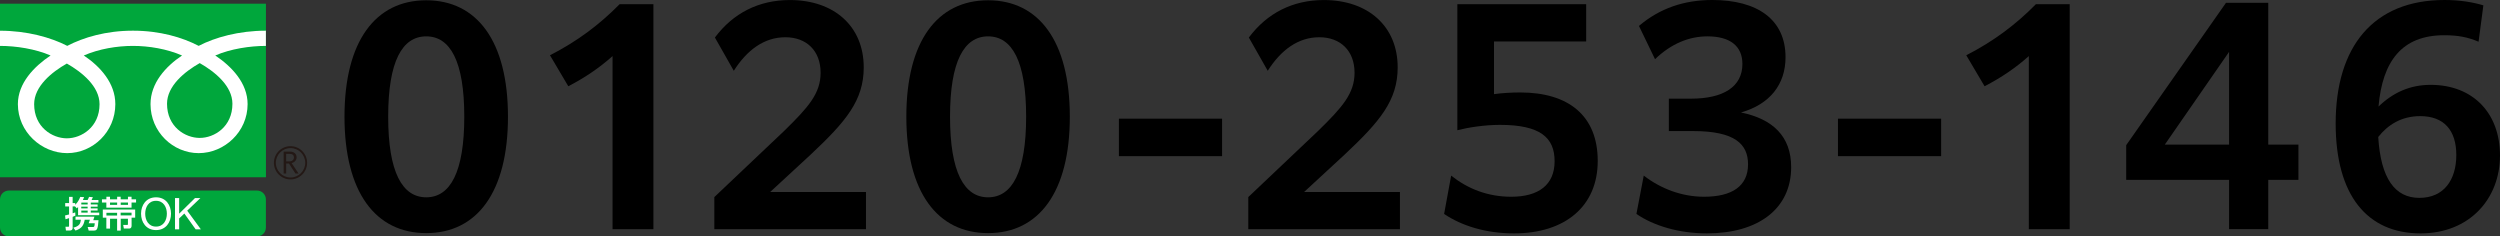
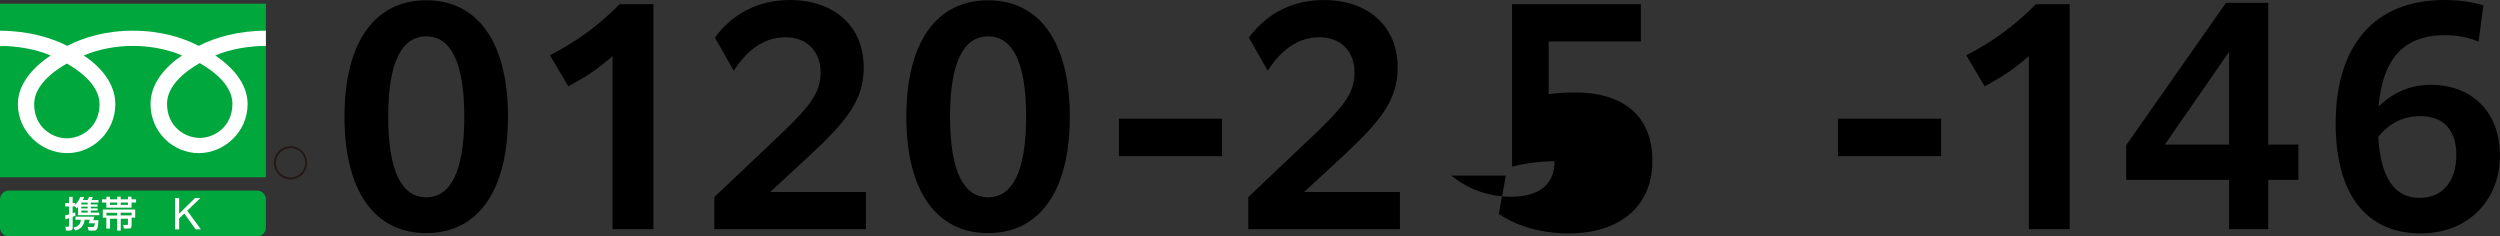
<svg xmlns="http://www.w3.org/2000/svg" id="_レイヤー_2" viewBox="0 0 620.85 58.71">
  <rect x="0" y="0" width="620.85" height="58.71" fill="#333333" stroke="none" />
  <defs>
    <style>.cls-1{fill:#00a73c;}.cls-2{fill:#fff;}.cls-3{fill:#231815;}</style>
  </defs>
  <g id="_テキスト">
    <g>
      <g>
        <path d="m85.55,28.98C85.55,10.22,93.25.07,105.85.07s20.3,10.15,20.3,28.91-7.7,28.91-20.3,28.91-20.3-10.15-20.3-28.91Zm29.75,0c0-13.79-3.5-19.95-9.45-19.95s-9.45,6.16-9.45,19.95,3.5,20.02,9.45,20.02,9.45-6.23,9.45-20.02Z" />
        <path d="m152.12,13.93c-3.22,2.87-6.79,5.32-10.99,7.49l-4.55-7.7c6.72-3.43,12.25-7.56,17.29-12.67h8.4v55.87h-10.15V13.93Z" />
        <path d="m177.4,48.94l17.36-16.45c6.02-5.88,9.03-9.31,9.03-14.42,0-5.46-3.5-8.82-8.75-8.82s-9.52,3.15-12.81,8.33l-4.69-8.26c4.55-6.09,10.92-9.31,18.62-9.31,10.99,0,18.34,6.51,18.34,16.73,0,8.19-4.41,13.44-13.23,21.7l-10.01,9.24h23.8v9.24h-37.66v-7.98Z" />
        <path d="m225.08,28.98C225.08,10.22,232.78.07,245.38.07s20.3,10.15,20.3,28.91-7.7,28.91-20.3,28.91-20.3-10.15-20.3-28.91Zm29.75,0c0-13.79-3.5-19.95-9.45-19.95s-9.45,6.16-9.45,19.95,3.5,20.02,9.45,20.02,9.45-6.23,9.45-20.02Z" />
        <path d="m277.87,29.47h25.62v9.31h-25.62v-9.31Z" />
        <path d="m310,48.94l17.36-16.45c6.02-5.88,9.03-9.31,9.03-14.42,0-5.46-3.5-8.82-8.75-8.82s-9.52,3.15-12.81,8.33l-4.69-8.26c4.55-6.09,10.92-9.31,18.62-9.31,10.99,0,18.34,6.51,18.34,16.73,0,8.19-4.41,13.44-13.23,21.7l-10.01,9.24h23.8v9.24h-37.66v-7.98Z" />
-         <path d="m360.38,43.61c4.13,3.29,9.1,5.25,14.91,5.25,6.79,0,10.78-2.94,10.78-8.82s-3.57-9.03-13.58-9.03c-3.78,0-7.84.63-10.57,1.33V1.05h31.99v9.24h-22.89v13.09c1.96-.28,4.34-.42,6.51-.42,11.97,0,19.25,5.74,19.25,17.01s-8.12,17.99-20.79,17.99c-7,0-13.02-1.89-17.36-4.83l1.75-9.52Z" />
-         <path d="m408.21,43.61c4.27,3.29,9.52,5.25,14.98,5.25,6.86,0,10.92-2.59,10.92-8.05,0-5.04-3.29-8.26-13.65-8.26h-6.02v-8.05h5.53c7.98,0,12.74-2.94,12.74-8.61,0-4.41-3.01-6.86-8.68-6.86-4.48,0-8.96,1.75-13.02,5.67l-3.99-8.26c5.18-4.41,11.27-6.44,18.2-6.44,11.2,0,18.2,4.83,18.2,14.21,0,6.79-3.92,11.69-11.06,13.72,7.84,1.61,12.46,5.88,12.46,13.58,0,10.36-8.19,16.45-20.93,16.45-6.93,0-13.23-1.89-17.5-4.83l1.82-9.52Z" />
+         <path d="m360.38,43.61c4.13,3.29,9.1,5.25,14.91,5.25,6.79,0,10.78-2.94,10.78-8.82c-3.78,0-7.84.63-10.57,1.33V1.05h31.99v9.24h-22.89v13.09c1.96-.28,4.34-.42,6.51-.42,11.97,0,19.25,5.74,19.25,17.01s-8.12,17.99-20.79,17.99c-7,0-13.02-1.89-17.36-4.83l1.75-9.52Z" />
        <path d="m456.44,29.47h25.62v9.31h-25.62v-9.31Z" />
        <path d="m503.84,13.93c-3.22,2.87-6.79,5.32-10.99,7.49l-4.55-7.7c6.72-3.43,12.25-7.56,17.29-12.67h8.4v55.87h-10.15V13.93Z" />
        <path d="m553.57,44.66h-25.55v-8.61L552.8.7h10.5v35.21h7.49v8.75h-7.49v12.25h-9.73v-12.25Zm0-8.75V12.88l-15.96,23.03h15.96Z" />
        <path d="m606.99,8.75c-10.5,0-15.33,6.44-16.31,17.71,3.64-3.5,7.84-5.39,12.95-5.39,10.43,0,17.22,6.93,17.22,17.57s-7.49,19.32-19.74,19.32c-13.23,0-21.07-9.45-21.07-27.3,0-19.11,9.38-30.66,27.02-30.66,3.85,0,7.14.56,9.66,1.33l-1.19,9.03c-2.66-1.12-5.04-1.61-8.54-1.61Zm-16.38,25.27c.63,10.29,4.13,15.12,10.22,15.12s9.17-4.48,9.17-10.64-3.08-9.66-8.96-9.66c-4.69,0-8.05,2.17-10.43,5.18Z" />
      </g>
      <g>
        <g>
          <g>
            <rect class="cls-1" x="0" y=".92" width="66.04" height="43.1" />
            <path class="cls-3" d="m68.02,40.43c0,2.27,1.85,4.13,4.12,4.13s4.13-1.85,4.13-4.13-1.85-4.13-4.13-4.13-4.12,1.85-4.12,4.13m.48,0c0-2.01,1.64-3.65,3.65-3.65s3.65,1.64,3.65,3.65-1.64,3.65-3.65,3.65-3.65-1.64-3.65-3.65Z" />
-             <path class="cls-3" d="m74.16,43.1h-.79l-1.6-2.48h-.7v2.48h-.63v-5.45h1.54c.52,0,.93.12,1.23.38.3.25.45.6.45,1.05,0,.33-.11.63-.33.89-.22.26-.52.43-.91.53l1.74,2.61m-3.1-3.03h.8c.34,0,.61-.09.82-.27.21-.18.31-.41.31-.69,0-.61-.37-.91-1.11-.91h-.82v1.87Z" />
          </g>
          <path class="cls-2" d="m16.6,34.35c-3.62,0-8.12-2.77-8.12-8.48,0-4.43,4.39-7.98,8.12-10.09,3.73,2.12,8.12,5.66,8.12,10.09,0,5.71-4.5,8.48-8.12,8.48m24.88-8.58c0-4.44,4.39-7.98,8.12-10.1,3.73,2.12,8.12,5.66,8.12,10.1,0,5.71-4.49,8.48-8.12,8.48s-8.12-2.77-8.12-8.48m24.55-18.15c-6.71,0-12.66,1.67-16.69,3.77-4.04-2.1-9.62-3.77-16.32-3.77s-12.29,1.67-16.32,3.77C12.65,9.3,6.72,7.63,0,7.63v3.77c3.97,0,8.78.74,12.56,2.38-4.08,2.73-8.12,6.86-8.12,12.08,0,6.9,5.87,12.17,12.24,12.17s11.96-5.27,11.96-12.17c0-5.22-3.75-9.35-7.83-12.08,3.78-1.64,8.23-2.38,12.2-2.38s8.42.74,12.2,2.38c-4.08,2.73-7.83,6.86-7.83,12.08,0,6.9,5.59,12.17,11.96,12.17s12.15-5.27,12.15-12.17c0-5.22-3.95-9.35-8.03-12.08,3.78-1.64,8.6-2.38,12.57-2.38v-3.77Z" />
        </g>
        <g>
          <path class="cls-1" d="m2.2,47.32h61.63c1.21,0,2.2.99,2.2,2.2v6.99c0,1.22-.99,2.2-2.2,2.2H2.2C.99,58.71,0,57.73,0,56.51v-6.99C0,48.3.99,47.32,2.2,47.32Z" />
          <g>
            <path class="cls-2" d="m21.76,51.32v.43h-1.58v-.43h1.58m-5.49,3.14c.25-.08.37-.12.88-.29v1.96c0,.08,0,.17-.17.17h-.73l.13.95h.96c.58,0,.7-.37.7-.63v-2.77c.43-.18.46-.2.69-.3l-.05-.81c-.26.11-.41.16-.64.23v-1.71h.6l.42.49c.16-.16.21-.21.33-.34v2.04h5.26v-.66h-2.11v-.5h1.7v-.53h-1.7v-.43h1.7v-.55h-1.7v-.46h1.9v-.65h-1.7c.08-.13.23-.44.33-.7l-.96-.08c-.03.08-.21.56-.36.78h-1.17c.16-.31.24-.51.31-.72l-.97-.05c-.11.3-.41,1.12-1.24,1.97v-.44h-.64v-1.54h-.89v1.54h-.96v.85h.96v1.98c-.49.14-.72.2-1,.25l.12.97m3.96-4.16h1.54v.46h-1.58v-.4l.04-.06m1.54,1.98v.5h-1.58v-.5h1.58m-3.02,1.52v.75h1.34c-.12.98-.4,1.58-1.87,1.97l.53.72c1.65-.54,2.06-1.44,2.29-2.7h1.29l-.31.89h1.51c-.06.85-.14.92-.45.92h-1.31l.25.89h1.32c.82,0,.97-.5,1.12-2.58h-1.3l.28-.87h-4.68Z" />
            <path class="cls-2" d="m26.43,53.52v-.68h2.65v.68h-2.65m0,3.25h.9v-2.45h1.75v2.95h.9v-2.95h1.79v1.28c0,.15,0,.26-.17.26h-1.01l.17.9h1.3c.54,0,.62-.45.62-.71v-2h.89v-2.02h-8.04v2.02h.88v2.7m3.55-3.93h2.71v.68h-2.71v-.68m-3.55-3.31h-1.09v.79h1.09v1.28h6.26v-1.28h1.12v-.79h-1.12v-.65h-.89v.65h-1.81v-.65h-.88v.65h-1.77v-.65h-.9v.65m5.37.79v.58h-1.81v-.58h1.81m-2.7,0v.58h-1.77v-.58h1.77Z" />
-             <path class="cls-2" d="m36.06,53.07c0-1.57.79-3.2,2.69-3.2s2.69,1.63,2.69,3.2-.79,3.2-2.69,3.2-2.69-1.63-2.69-3.2m-1.03,0c0,2.11,1.25,4.07,3.72,4.07s3.72-1.96,3.72-4.07-1.25-4.07-3.72-4.07-3.72,1.96-3.72,4.07Z" />
            <polygon class="cls-2" points="43.46 49.19 44.49 49.19 44.49 53.06 48.42 49.19 49.76 49.19 46.49 52.32 49.89 56.96 48.59 56.96 45.78 53.03 44.49 54.24 44.49 56.96 43.46 56.96 43.46 49.19" />
          </g>
        </g>
      </g>
    </g>
  </g>
</svg>